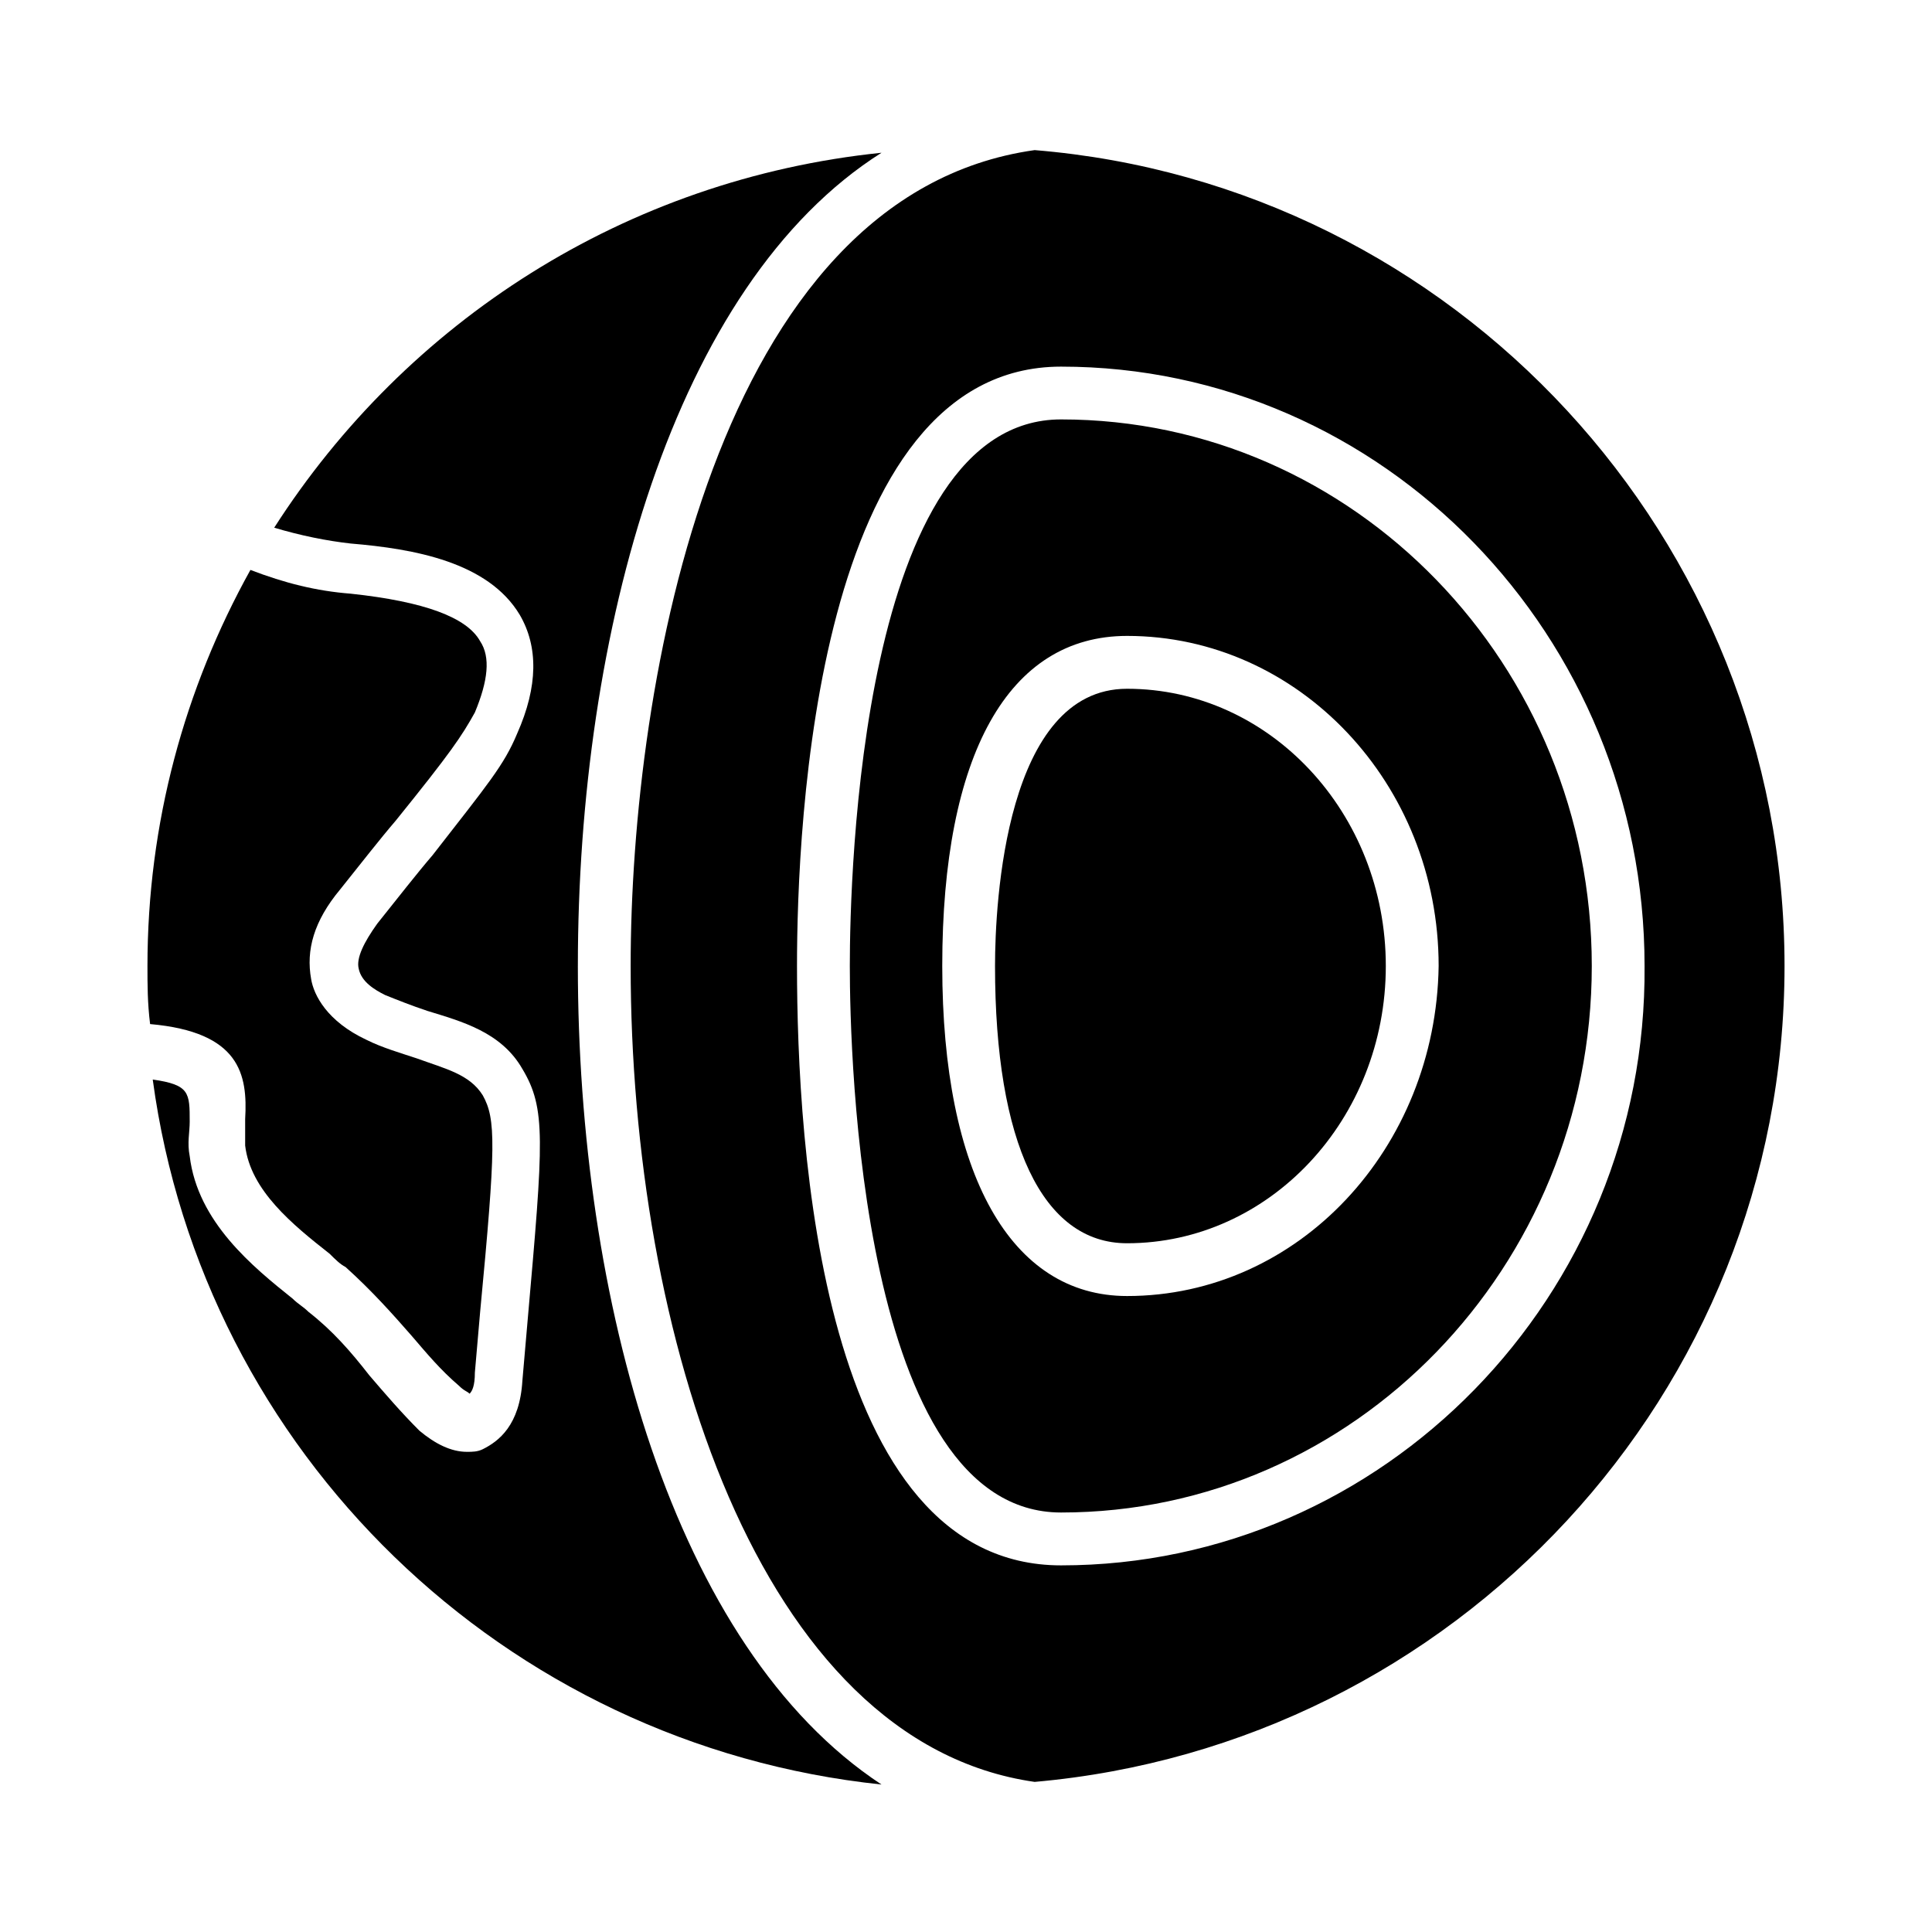
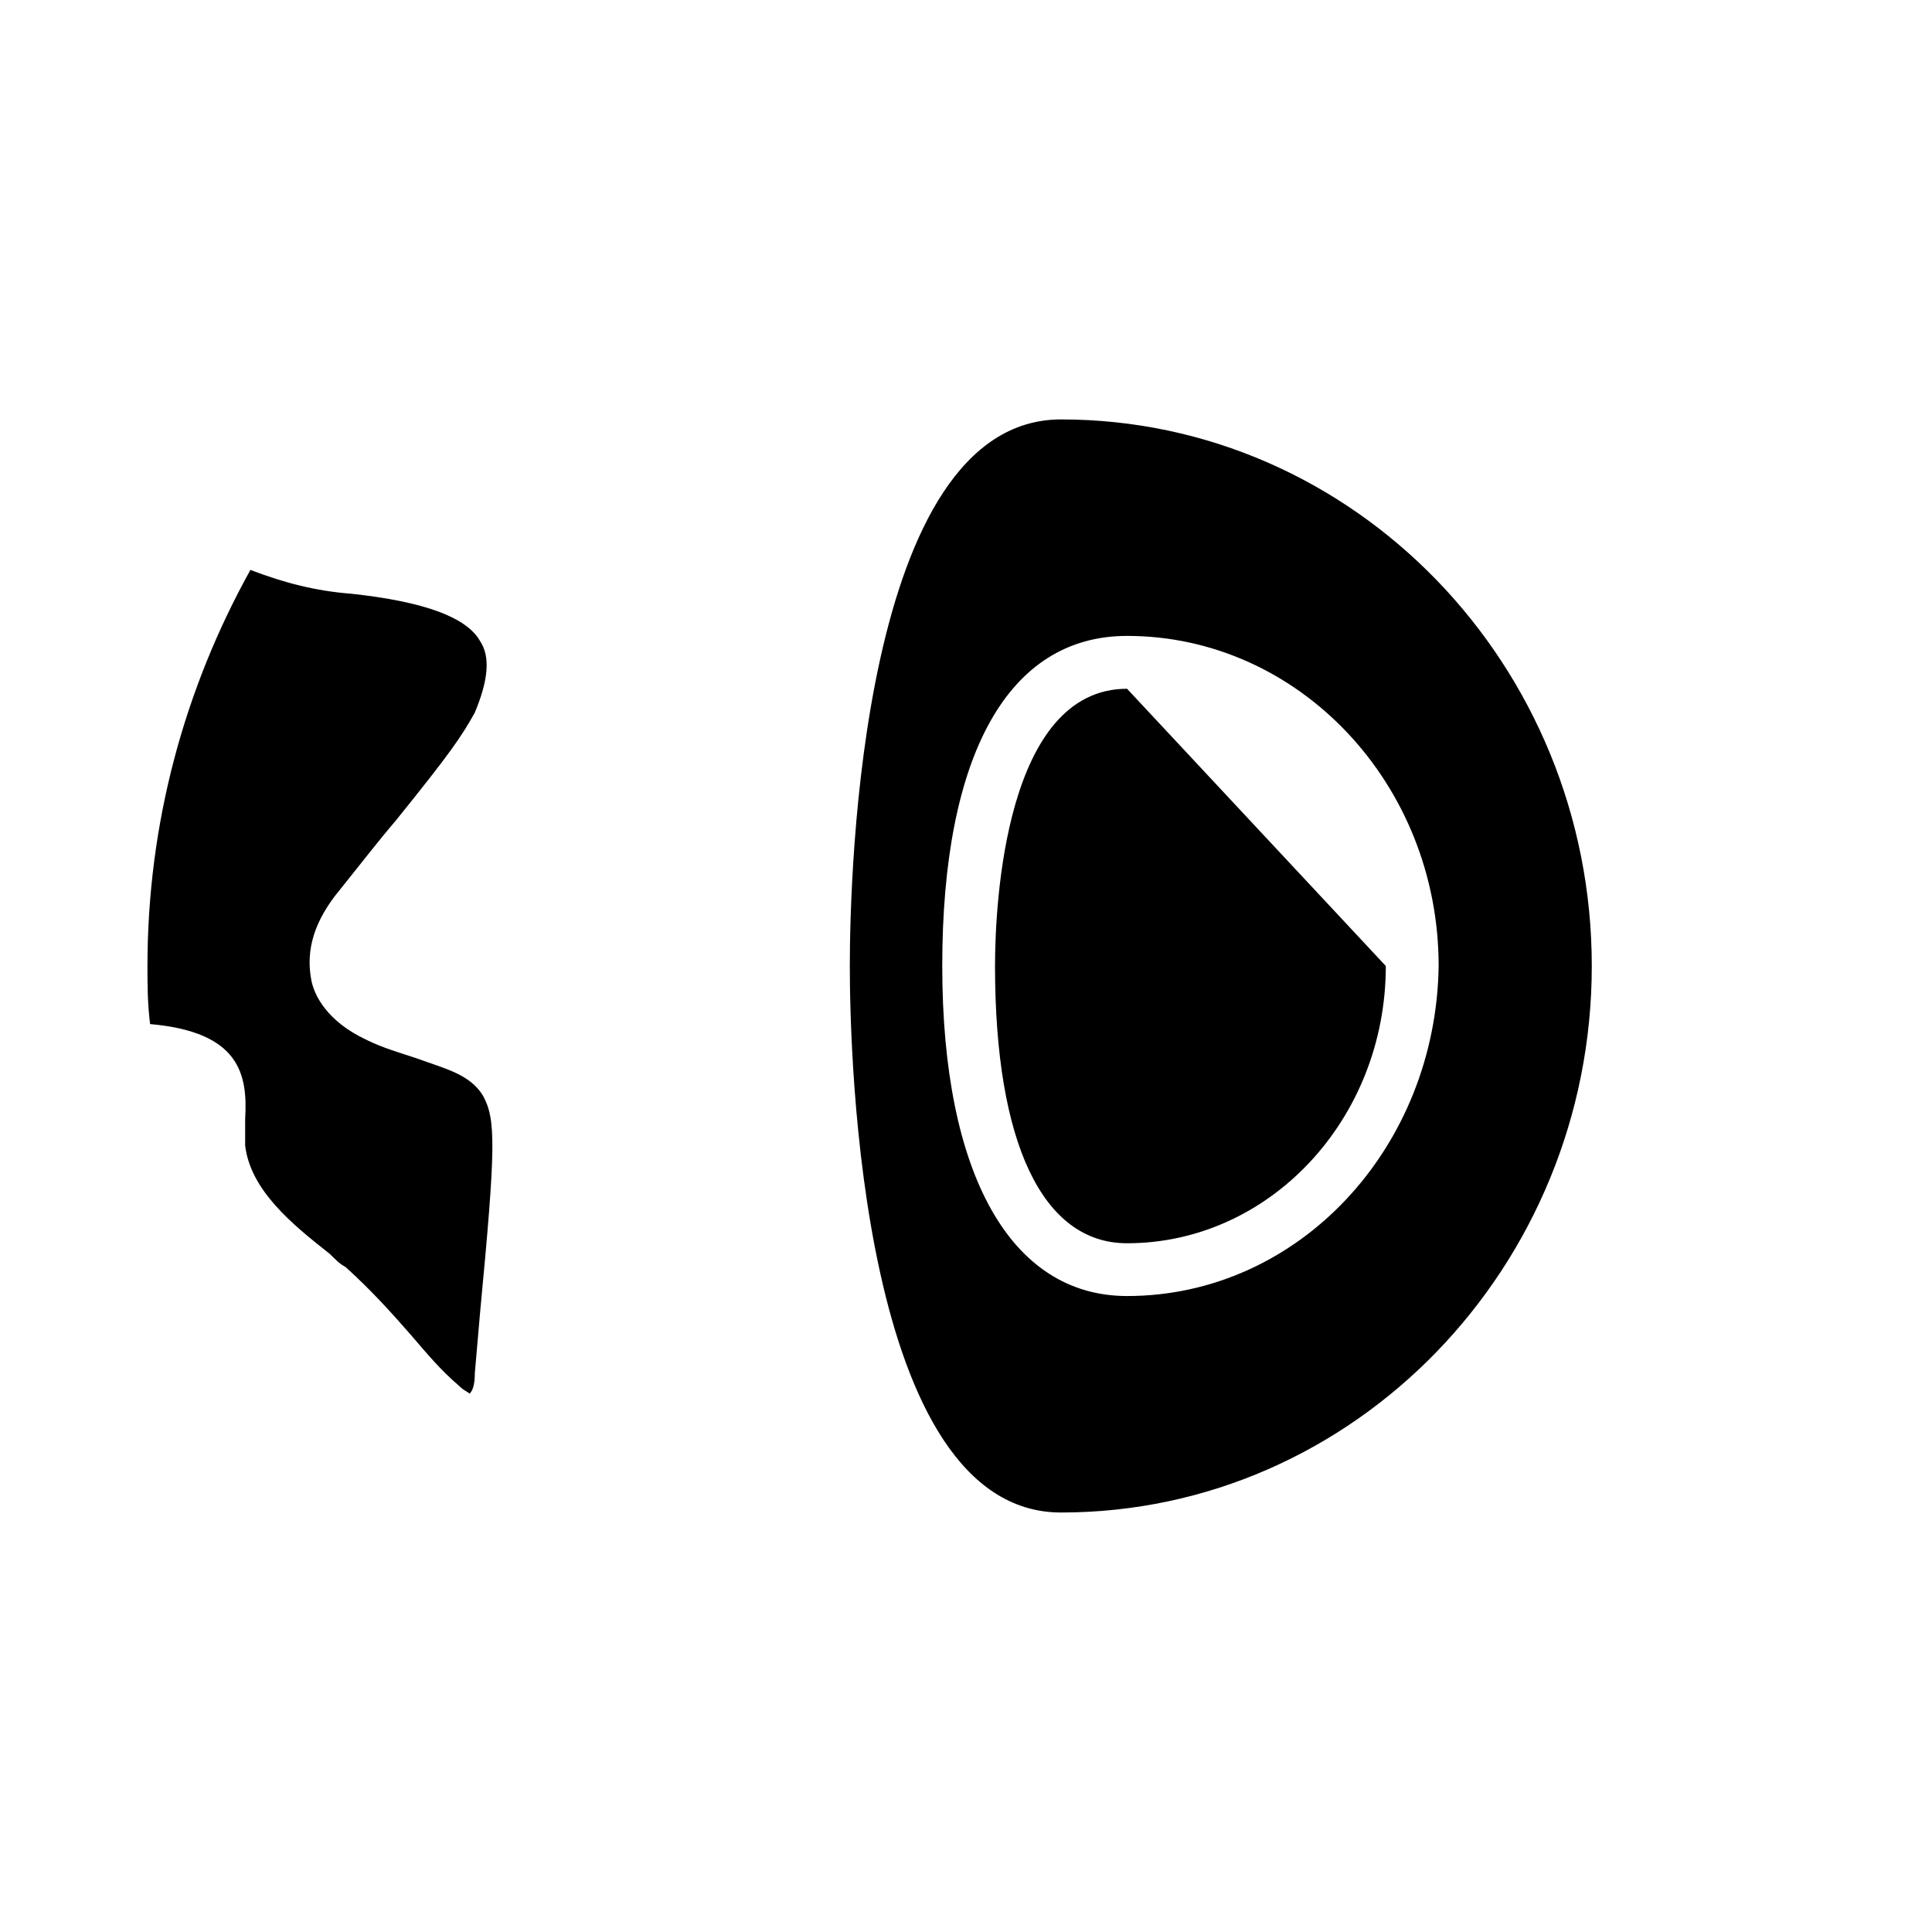
<svg xmlns="http://www.w3.org/2000/svg" fill="#000000" width="800px" height="800px" version="1.1" viewBox="144 144 512 512">
  <g>
    <path d="m425.19 255.15c-53.18 0-55.98 121.05-55.98 144.84 0 23.789 2.801 144.84 55.98 144.84 77.672 0 140.65-65.074 140.65-144.84 0-79.766-62.977-144.84-140.65-144.84zm17.496 232.31c-30.789 0-48.98-32.188-48.98-87.469 0-55.98 17.492-87.469 48.98-87.469 45.484 0 82.57 39.184 82.57 87.469-0.703 48.285-37.09 87.469-82.57 87.469z" />
-     <path d="m297.14 400c0-88.168 25.191-180.53 80.469-215.52-67.875 6.996-125.95 44.781-160.94 99.363 6.996 2.098 13.996 3.5 20.293 4.199 16.793 1.398 36.387 4.898 44.781 18.895 4.898 8.398 4.898 18.895-0.699 31.488-3.5 8.398-7.695 13.297-22.391 32.188-4.199 4.898-9.098 11.195-14.695 18.191-3.5 4.898-5.598 9.098-4.898 11.895 0.699 3.5 4.199 5.598 6.996 6.996 3.5 1.398 6.996 2.801 11.195 4.199 9.098 2.801 19.594 5.598 25.191 15.395 6.297 10.496 5.598 18.895 1.398 66.477l-1.398 16.094c-0.699 11.895-6.297 16.094-10.496 18.191-1.398 0.699-2.801 0.699-4.199 0.699-4.199 0-8.398-2.098-12.594-5.598-4.898-4.898-9.098-9.797-13.297-14.695-4.898-6.297-9.797-11.895-16.094-16.793-1.398-1.398-2.801-2.098-4.199-3.5-10.496-8.398-25.191-20.293-27.289-37.785-0.699-3.5 0-6.297 0-9.098 0-7.695 0-9.797-9.797-11.195 13.297 98.664 93.066 176.33 193.13 186.83-55.277-36.383-80.469-128.75-80.469-216.91z" />
    <path d="m208.97 440.58v6.996c1.398 11.895 12.594 20.992 22.391 28.688 1.398 1.398 2.801 2.801 4.199 3.5 6.996 6.297 12.594 12.594 17.492 18.191 4.199 4.898 7.695 9.098 12.594 13.297 1.398 1.398 2.098 1.398 2.801 2.098 0.699-0.699 1.398-2.098 1.398-5.598l1.398-16.094c4.199-44.082 4.199-51.082 0.699-57.379-3.5-5.598-9.797-6.996-17.492-9.797-4.199-1.398-9.098-2.801-13.297-4.898-10.496-4.898-13.996-11.895-14.695-16.094-1.398-7.695 0.699-15.395 7.695-23.789 5.598-6.996 10.496-13.297 14.695-18.191 14.695-18.191 17.492-22.391 20.992-28.688 3.5-8.398 4.199-14.695 1.398-18.895-3.5-6.297-14.695-10.496-34.285-12.594-9.098-0.699-17.492-2.801-26.59-6.297-17.492 31.488-27.285 67.172-27.285 104.96 0 4.898 0 9.797 0.699 15.395 23.789 2.098 25.891 13.293 25.191 25.188z" />
-     <path d="m418.19 183.78c-84.668 11.895-107.06 141.34-107.06 216.22 0 97.262 33.586 205.72 107.06 216.22 111.26-9.797 198.73-102.86 198.73-216.22 0-113.36-87.469-207.12-198.73-216.22zm6.996 375.06c-63.676 0-69.973-111.26-69.973-158.84 0-37.086 4.898-158.84 69.973-158.84 85.367 0 154.64 71.371 154.64 158.84 0.703 87.465-69.27 158.84-154.64 158.84z" />
-     <path d="m442.68 326.53c-32.188 0-34.988 56.68-34.988 73.473 0 46.883 12.594 73.473 34.988 73.473 37.785 0 68.574-32.887 68.574-73.473s-30.789-73.473-68.574-73.473z" />
+     <path d="m442.68 326.53c-32.188 0-34.988 56.68-34.988 73.473 0 46.883 12.594 73.473 34.988 73.473 37.785 0 68.574-32.887 68.574-73.473z" />
  </g>
</svg>